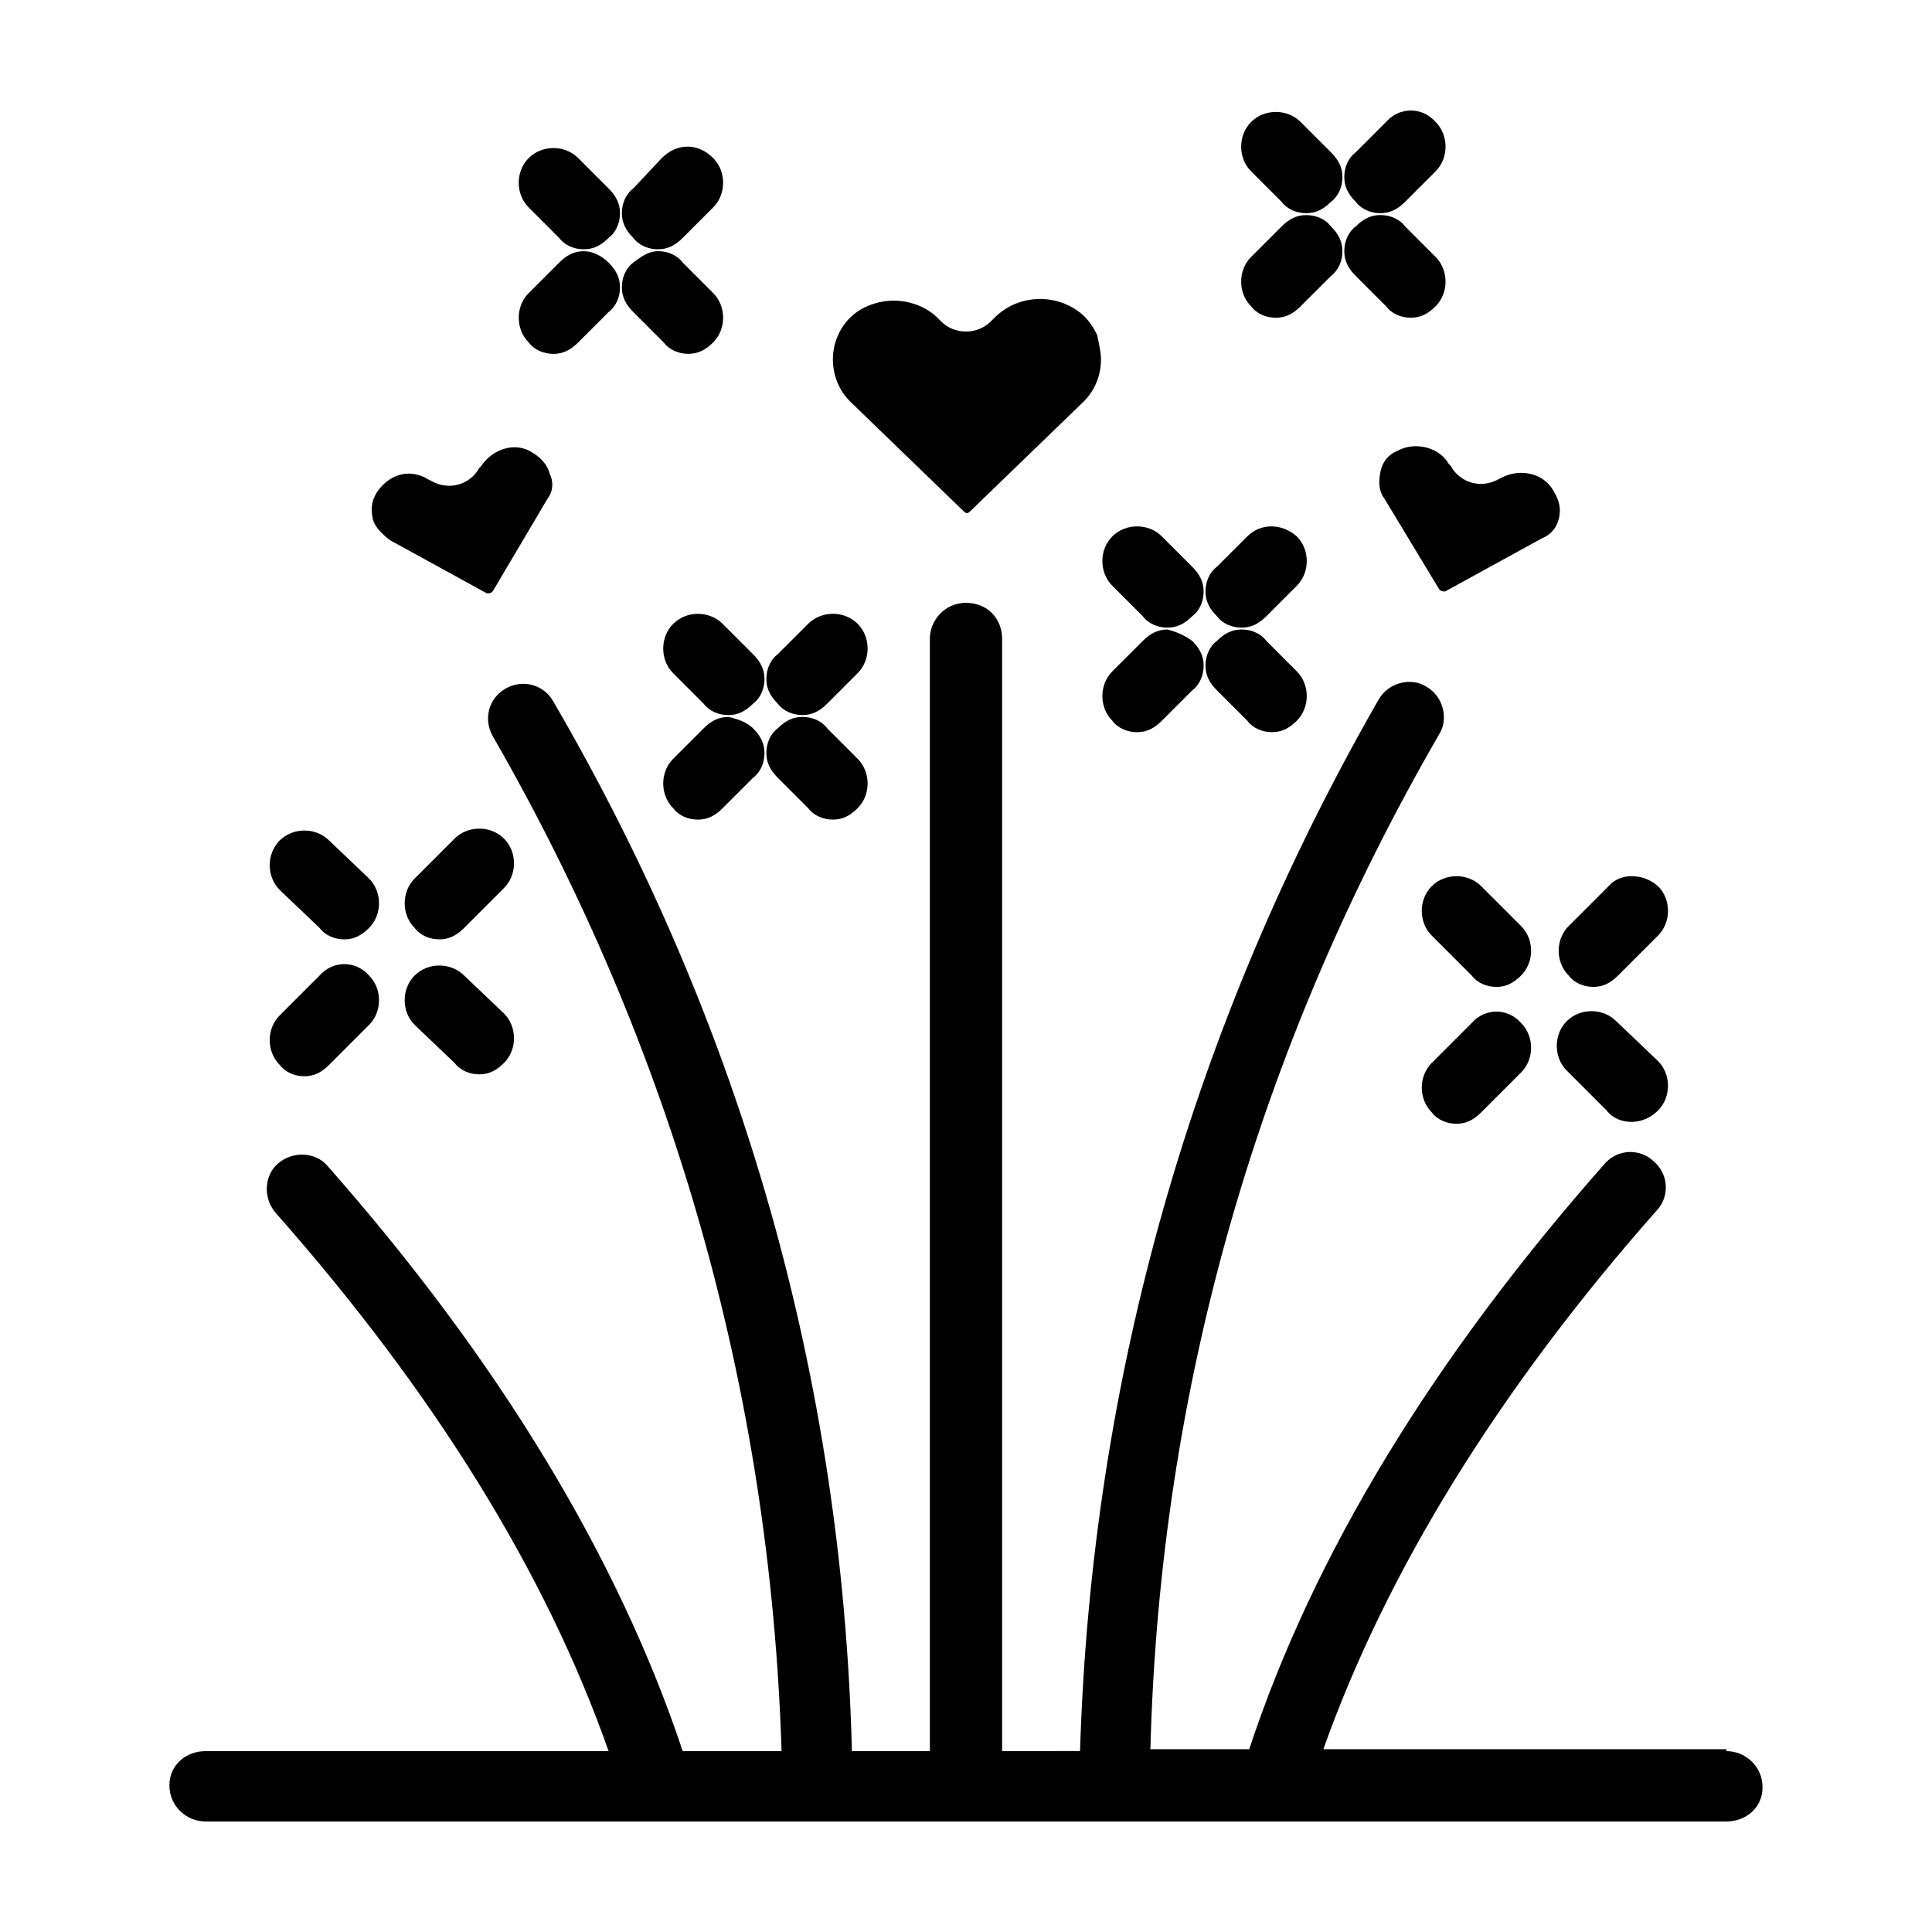
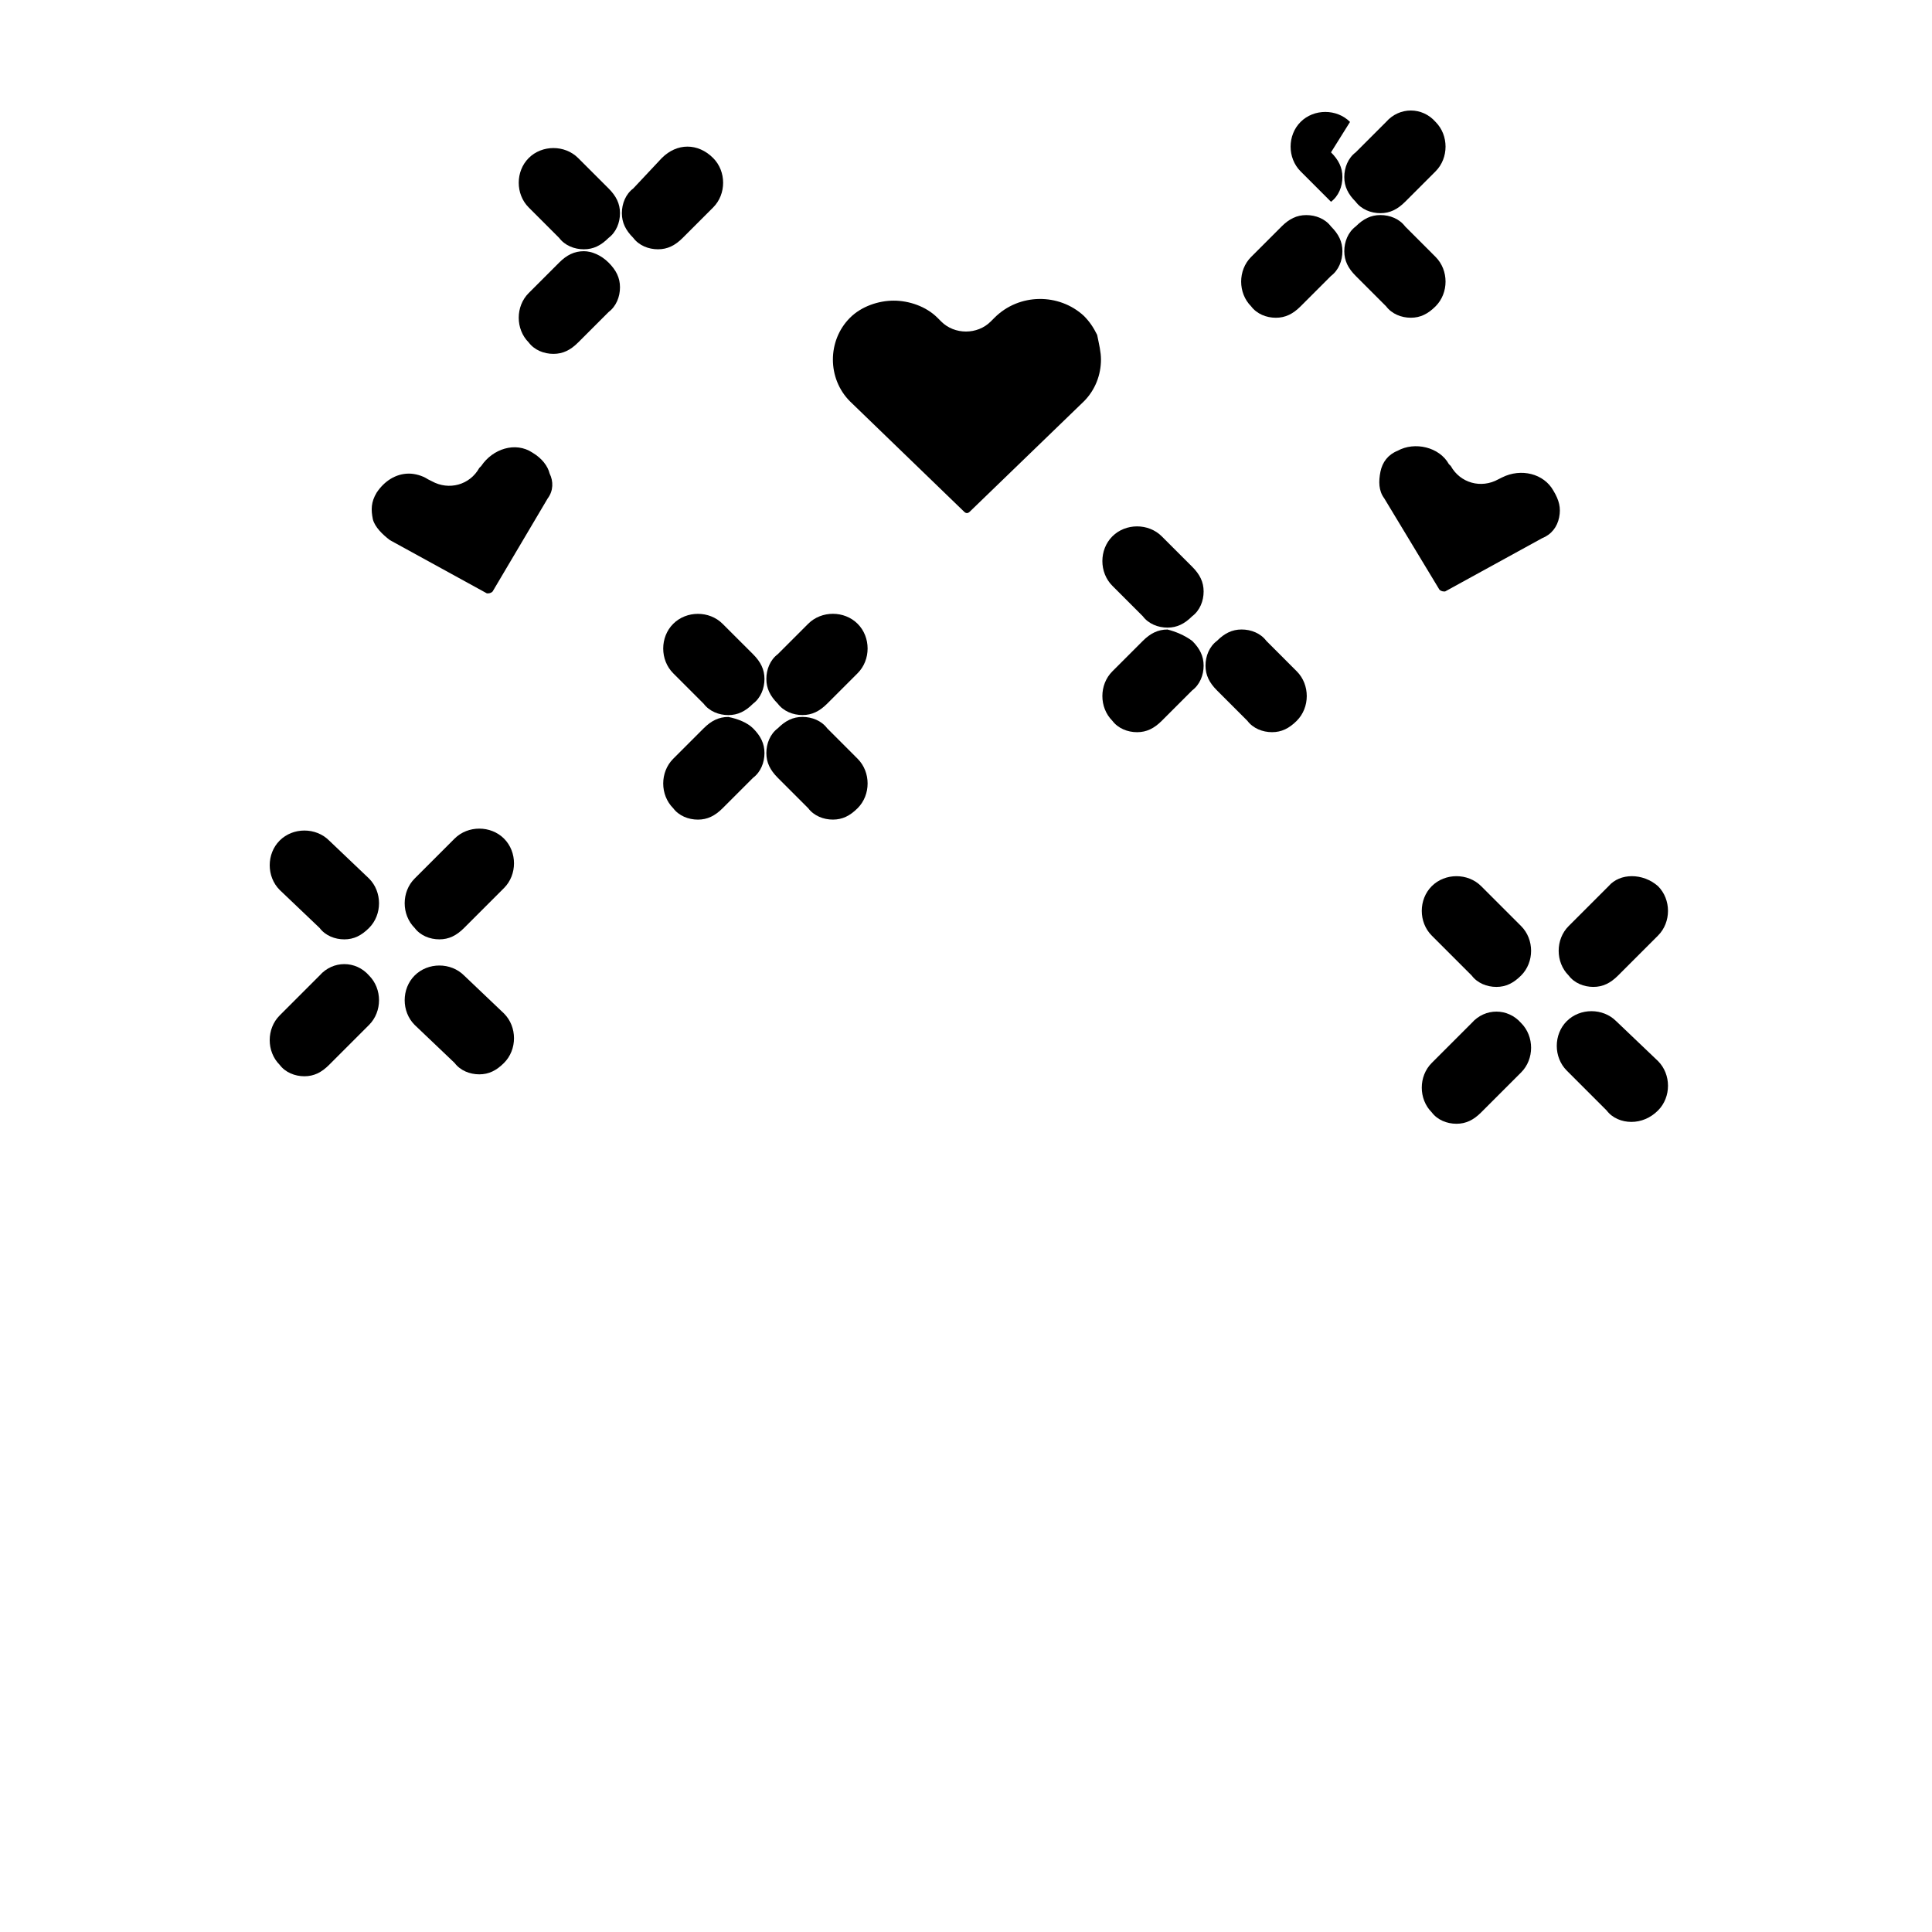
<svg xmlns="http://www.w3.org/2000/svg" fill="#000000" width="800px" height="800px" version="1.1" viewBox="144 144 512 512">
  <g>
    <path d="m557.19 281.1c-0.504 2.519-2.016 4.535-4.535 5.543l-25.695 14.105c-0.504 0-1.008 0-1.512-0.504l-14.609-24.18c-1.512-2.016-1.512-4.535-1.008-7.055 0.504-2.519 2.016-4.535 4.535-5.543 4.535-2.519 11.082-1.008 13.602 3.527l0.504 0.504c2.519 4.535 8.062 6.047 12.594 3.527l1.008-0.504c5.039-2.519 11.082-1.008 13.602 3.527 1.516 2.519 2.019 4.535 1.516 7.051z" />
    <path d="m435.77 239.29c0 4.031-1.512 8.062-4.535 11.082l-30.23 29.223c-0.504 0.504-1.008 0.504-1.512 0l-30.23-29.223c-3.023-3.023-4.535-7.055-4.535-11.082 0-4.031 1.512-8.062 4.535-11.082 3.023-3.023 7.559-4.535 11.586-4.535 4.031 0 8.566 1.512 11.586 4.535l1.008 1.008c3.527 3.527 9.574 3.527 13.098 0l1.008-1.008c6.551-6.551 17.129-6.551 23.68-0.504 1.512 1.512 2.519 3.023 3.527 5.039 0.512 2.516 1.016 4.531 1.016 6.547z" />
    <path d="m289.16 276.06-14.609 24.688c-0.504 0.504-1.008 0.504-1.512 0.504l-25.695-14.105c-2.016-1.512-4.031-3.527-4.535-5.543-0.504-2.519-0.504-4.535 1.008-7.055 2.016-3.023 5.039-5.039 8.566-5.039 1.512 0 3.527 0.504 5.039 1.512l1.008 0.504c4.535 2.519 10.078 1.008 12.594-3.527l0.504-0.504c3.023-4.535 9.07-6.551 13.602-3.527 2.519 1.512 4.031 3.527 4.535 5.543 1.008 2.016 1.008 4.535-0.504 6.551z" />
-     <path d="m601.52 608.07c5.039 0 9.574 4.031 9.574 9.574-0.004 5.543-4.539 9.066-9.574 9.066h-403.05c-5.039 0-9.574-4.031-9.574-9.574 0-5.539 4.535-9.066 9.574-9.066h106.81c-16.625-47.359-46.352-95.219-88.168-142.58-3.527-4.031-3.023-10.078 0.504-13.098 4.031-3.527 10.078-3.023 13.098 0.504 45.344 51.387 77.082 103.79 94.211 155.17h26.199c-3.023-95.219-28.719-185.91-76.578-269.04-2.519-4.535-1.008-10.078 3.527-12.594 4.535-2.519 10.078-1.008 12.594 3.527 49.879 85.648 76.578 179.36 79.098 278.1h20.656v-294.73c0-5.039 4.031-9.574 9.574-9.574s9.574 4.031 9.574 9.574v294.73l20.652-0.004c3.023-98.746 29.727-192.46 79.098-278.61 2.519-4.535 8.566-6.047 12.594-3.527 4.535 2.519 6.047 8.566 3.527 12.594-48.367 83.633-74.059 173.81-76.578 269.04h26.199c17.129-51.891 48.871-103.79 94.211-155.17 3.527-4.031 9.574-4.031 13.098-0.504 4.031 3.527 4.031 9.574 0.504 13.098-41.816 47.359-71.539 95.723-88.168 142.58h106.81z" />
    <path d="m583.39 378.84c3.527 3.527 3.527 9.574 0 13.098l-10.578 10.578c-2.016 2.016-4.031 3.023-6.551 3.023-2.519 0-5.039-1.008-6.551-3.023-3.527-3.527-3.527-9.574 0-13.098l10.578-10.578c3.023-3.527 9.07-3.527 13.102 0z" />
    <path d="m583.39 425.19c3.527 3.527 3.527 9.574 0 13.098-2.016 2.019-4.535 3.027-7.055 3.027s-5.039-1.008-6.551-3.023l-10.578-10.578c-3.527-3.527-3.527-9.574 0-13.098 3.527-3.527 9.574-3.527 13.098 0z" />
    <path d="m547.11 389.42c3.527 3.527 3.527 9.574 0 13.098-2.016 2.016-4.031 3.023-6.551 3.023-2.519 0-5.039-1.008-6.551-3.023l-10.578-10.578c-3.527-3.527-3.527-9.574 0-13.098 3.527-3.527 9.574-3.527 13.098 0z" />
    <path d="m547.11 415.11c3.527 3.527 3.527 9.574 0 13.098l-10.578 10.578c-2.016 2.016-4.031 3.023-6.551 3.023s-5.039-1.008-6.551-3.023c-3.527-3.527-3.527-9.574 0-13.098l10.578-10.578c3.531-4.031 9.578-4.031 13.102 0z" />
    <path d="m524.44 176.31c3.527 3.527 3.527 9.574 0 13.098l-8.062 8.062c-2.016 2.016-4.031 3.023-6.551 3.023s-5.039-1.008-6.551-3.023c-2.016-2.016-3.023-4.031-3.023-6.551s1.008-5.039 3.023-6.551l8.062-8.062c3.527-4.027 9.574-4.027 13.102 0.004z" />
    <path d="m524.44 212.08c3.527 3.527 3.527 9.574 0 13.098-2.016 2.016-4.031 3.023-6.551 3.023s-5.039-1.008-6.551-3.023l-8.062-8.062c-2.016-2.016-3.023-4.031-3.023-6.551s1.008-5.039 3.023-6.551c2.016-2.016 4.031-3.023 6.551-3.023s5.039 1.008 6.551 3.023z" />
-     <path d="m496.73 184.37c2.016 2.016 3.023 4.031 3.023 6.551s-1.008 5.039-3.023 6.551c-2.016 2.016-4.031 3.023-6.551 3.023-2.519 0-5.039-1.008-6.551-3.023l-8.059-8.062c-3.527-3.527-3.527-9.574 0-13.098 3.527-3.527 9.574-3.527 13.098 0z" />
+     <path d="m496.73 184.37c2.016 2.016 3.023 4.031 3.023 6.551s-1.008 5.039-3.023 6.551l-8.059-8.062c-3.527-3.527-3.527-9.574 0-13.098 3.527-3.527 9.574-3.527 13.098 0z" />
    <path d="m496.73 204.02c2.016 2.016 3.023 4.031 3.023 6.551 0 2.519-1.008 5.039-3.023 6.551l-8.062 8.062c-2.016 2.016-4.031 3.023-6.551 3.023-2.519 0-5.039-1.008-6.551-3.023-3.527-3.527-3.527-9.574 0-13.098l8.062-8.062c2.016-2.016 4.031-3.023 6.551-3.023 2.519-0.004 5.039 1.004 6.551 3.019z" />
-     <path d="m487.66 286.14c3.527 3.527 3.527 9.574 0 13.098l-8.062 8.062c-2.016 2.016-4.031 3.023-6.551 3.023s-5.039-1.008-6.551-3.023c-2.016-2.016-3.023-4.031-3.023-6.551 0-2.519 1.008-5.039 3.023-6.551l8.062-8.062c3.531-3.523 9.074-3.523 13.102 0.004z" />
    <path d="m487.66 321.91c3.527 3.527 3.527 9.574 0 13.098-2.016 2.016-4.031 3.023-6.551 3.023s-5.039-1.008-6.551-3.023l-8.062-8.062c-2.016-2.016-3.023-4.031-3.023-6.551s1.008-5.039 3.023-6.551c2.016-2.016 4.031-3.023 6.551-3.023s5.039 1.008 6.551 3.023z" />
    <path d="m459.95 294.2c2.016 2.016 3.023 4.031 3.023 6.551s-1.008 5.039-3.023 6.551c-2.016 2.016-4.031 3.023-6.551 3.023-2.519 0-5.039-1.008-6.551-3.023l-8.062-8.062c-3.527-3.527-3.527-9.574 0-13.098 3.527-3.527 9.574-3.527 13.098 0z" />
    <path d="m459.95 313.85c2.016 2.016 3.023 4.031 3.023 6.551 0 2.519-1.008 5.039-3.023 6.551l-8.062 8.062c-2.016 2.016-4.031 3.023-6.551 3.023-2.519 0-5.039-1.008-6.551-3.023-3.527-3.527-3.527-9.574 0-13.098l8.062-8.062c2.016-2.016 4.031-3.023 6.551-3.023 2.016 0.5 4.535 1.508 6.551 3.019z" />
    <path d="m371.28 309.31c3.527 3.527 3.527 9.574 0 13.098l-8.062 8.062c-2.016 2.016-4.031 3.023-6.551 3.023s-5.039-1.008-6.551-3.023c-2.016-2.016-3.023-4.031-3.023-6.551s1.008-5.039 3.023-6.551l8.062-8.062c3.531-3.523 9.574-3.523 13.102 0.004z" />
    <path d="m371.28 345.08c3.527 3.527 3.527 9.574 0 13.098-2.016 2.016-4.031 3.023-6.551 3.023s-5.039-1.008-6.551-3.023l-8.062-8.062c-2.016-2.016-3.023-4.031-3.023-6.551 0-2.519 1.008-5.039 3.023-6.551 2.016-2.016 4.031-3.023 6.551-3.023s5.039 1.008 6.551 3.023z" />
    <path d="m343.57 317.38c2.016 2.016 3.023 4.031 3.023 6.551s-1.008 5.039-3.023 6.551c-2.016 2.016-4.031 3.023-6.551 3.023s-5.039-1.008-6.551-3.023l-8.062-8.062c-3.527-3.527-3.527-9.574 0-13.098 3.527-3.527 9.574-3.527 13.098 0z" />
    <path d="m343.57 337.02c2.016 2.016 3.023 4.031 3.023 6.551s-1.008 5.039-3.023 6.551l-8.062 8.062c-2.016 2.016-4.031 3.023-6.551 3.023s-5.039-1.008-6.551-3.023c-3.527-3.527-3.527-9.574 0-13.098l8.062-8.062c2.016-2.016 4.031-3.023 6.551-3.023 2.523 0.5 5.039 1.508 6.551 3.019z" />
    <path d="m332.99 185.88c3.527 3.527 3.527 9.574 0 13.098l-8.062 8.062c-2.016 2.016-4.031 3.023-6.551 3.023-2.519 0-5.039-1.008-6.551-3.023-2.016-2.016-3.023-4.031-3.023-6.551s1.008-5.039 3.023-6.551l7.562-8.059c4.027-4.031 9.57-4.031 13.602 0z" />
-     <path d="m332.99 221.65c3.527 3.527 3.527 9.574 0 13.098-2.016 2.016-4.031 3.023-6.551 3.023-2.519 0-5.039-1.008-6.551-3.023l-8.062-8.062c-2.016-2.016-3.023-4.031-3.023-6.551 0-2.519 1.008-5.039 3.023-6.551s4.031-3.023 6.551-3.023c2.519 0 5.039 1.008 6.551 3.023z" />
    <path d="m305.28 193.94c2.016 2.016 3.023 4.031 3.023 6.551 0 2.519-1.008 5.039-3.023 6.551-2.016 2.016-4.031 3.023-6.551 3.023s-5.039-1.008-6.551-3.023l-8.062-8.062c-3.527-3.527-3.527-9.574 0-13.098 3.527-3.527 9.574-3.527 13.098 0z" />
    <path d="m305.28 213.59c2.016 2.016 3.023 4.031 3.023 6.551s-1.008 5.039-3.023 6.551l-8.062 8.062c-2.016 2.016-4.031 3.023-6.551 3.023s-5.039-1.008-6.551-3.023c-3.527-3.527-3.527-9.574 0-13.098l8.062-8.062c2.016-2.016 4.031-3.023 6.551-3.023 2.016-0.004 4.535 1.004 6.551 3.019z" />
    <path d="m277.57 366.24c3.527 3.527 3.527 9.574 0 13.098l-10.578 10.578c-2.016 2.016-4.031 3.023-6.551 3.023-2.519 0-5.039-1.008-6.551-3.023-3.527-3.527-3.527-9.574 0-13.098l10.578-10.578c3.527-3.527 9.574-3.527 13.102 0z" />
    <path d="m277.57 412.59c3.527 3.527 3.527 9.574 0 13.098-2.016 2.016-4.031 3.023-6.551 3.023-2.519 0-5.039-1.008-6.551-3.023l-10.578-10.074c-3.527-3.527-3.527-9.574 0-13.098 3.527-3.527 9.574-3.527 13.098 0z" />
    <path d="m241.8 376.82c3.527 3.527 3.527 9.574 0 13.098-2.016 2.016-4.031 3.023-6.551 3.023s-5.039-1.008-6.551-3.023l-10.574-10.074c-3.527-3.527-3.527-9.574 0-13.098 3.527-3.527 9.574-3.527 13.098 0z" />
    <path d="m241.8 402.52c3.527 3.527 3.527 9.574 0 13.098l-10.578 10.578c-2.016 2.016-4.031 3.023-6.551 3.023s-5.039-1.008-6.551-3.023c-3.527-3.527-3.527-9.574 0-13.098l10.578-10.578c3.531-4.027 9.578-4.027 13.102 0z" />
  </g>
</svg>